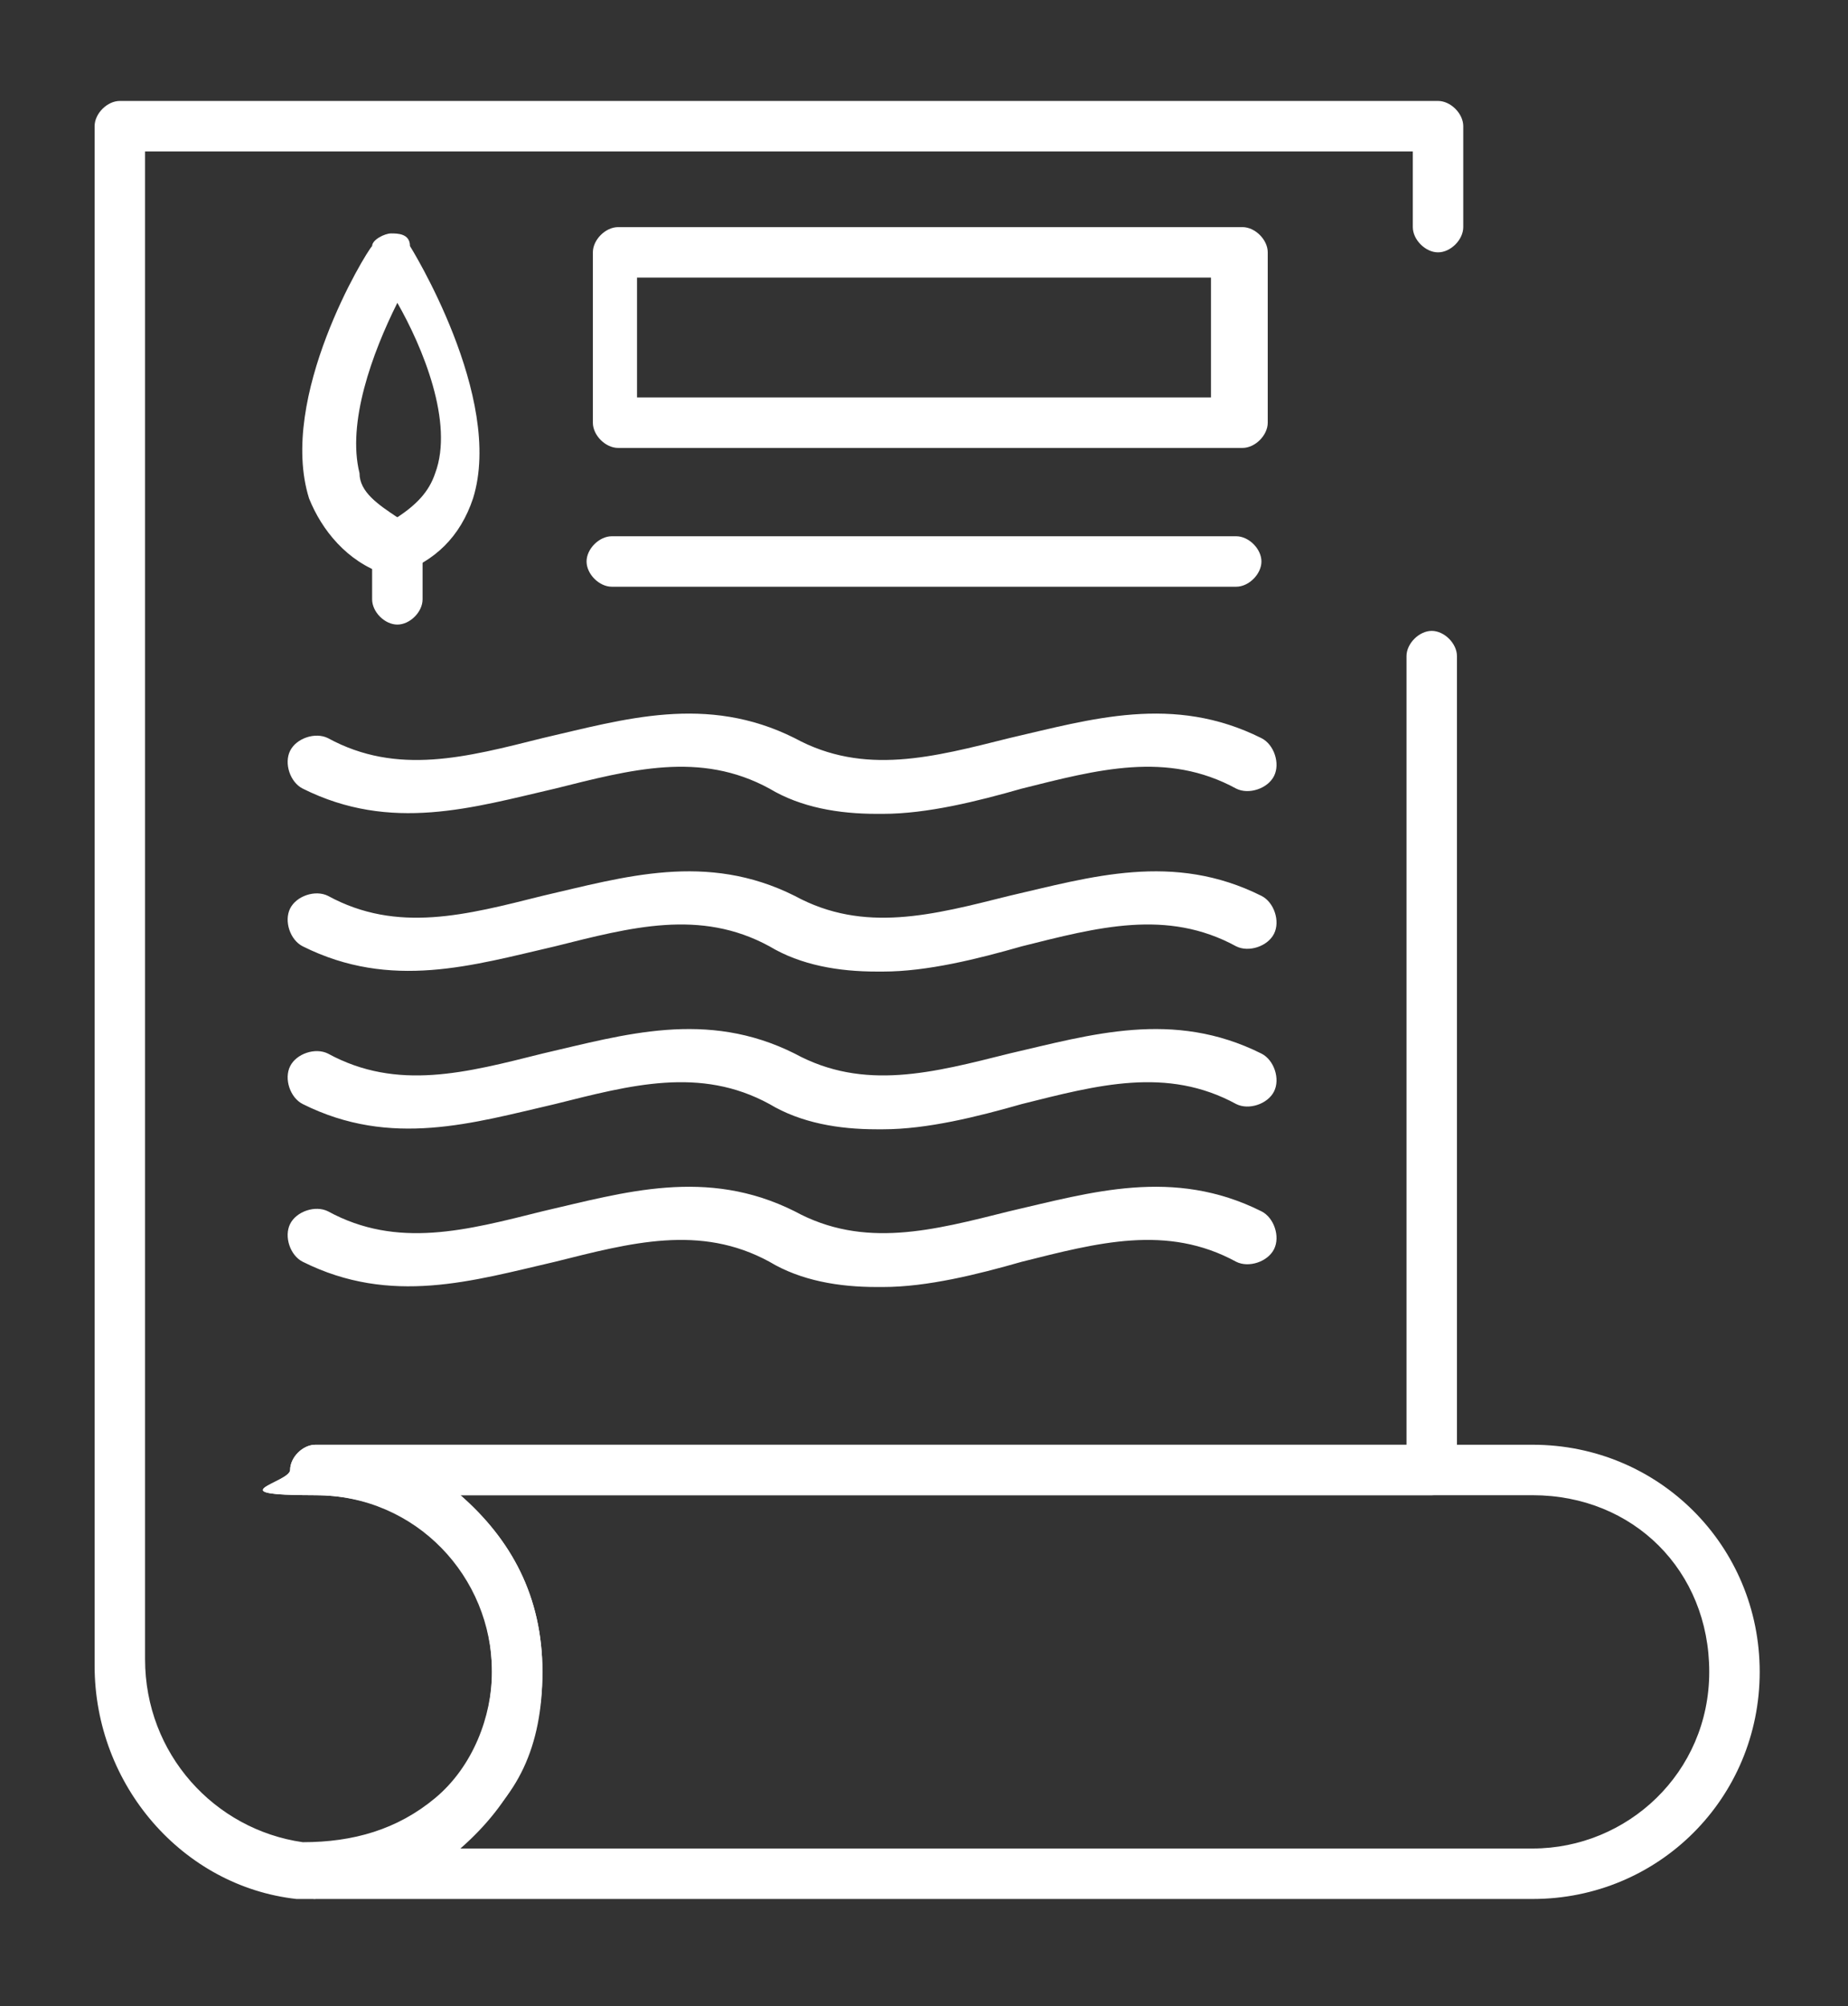
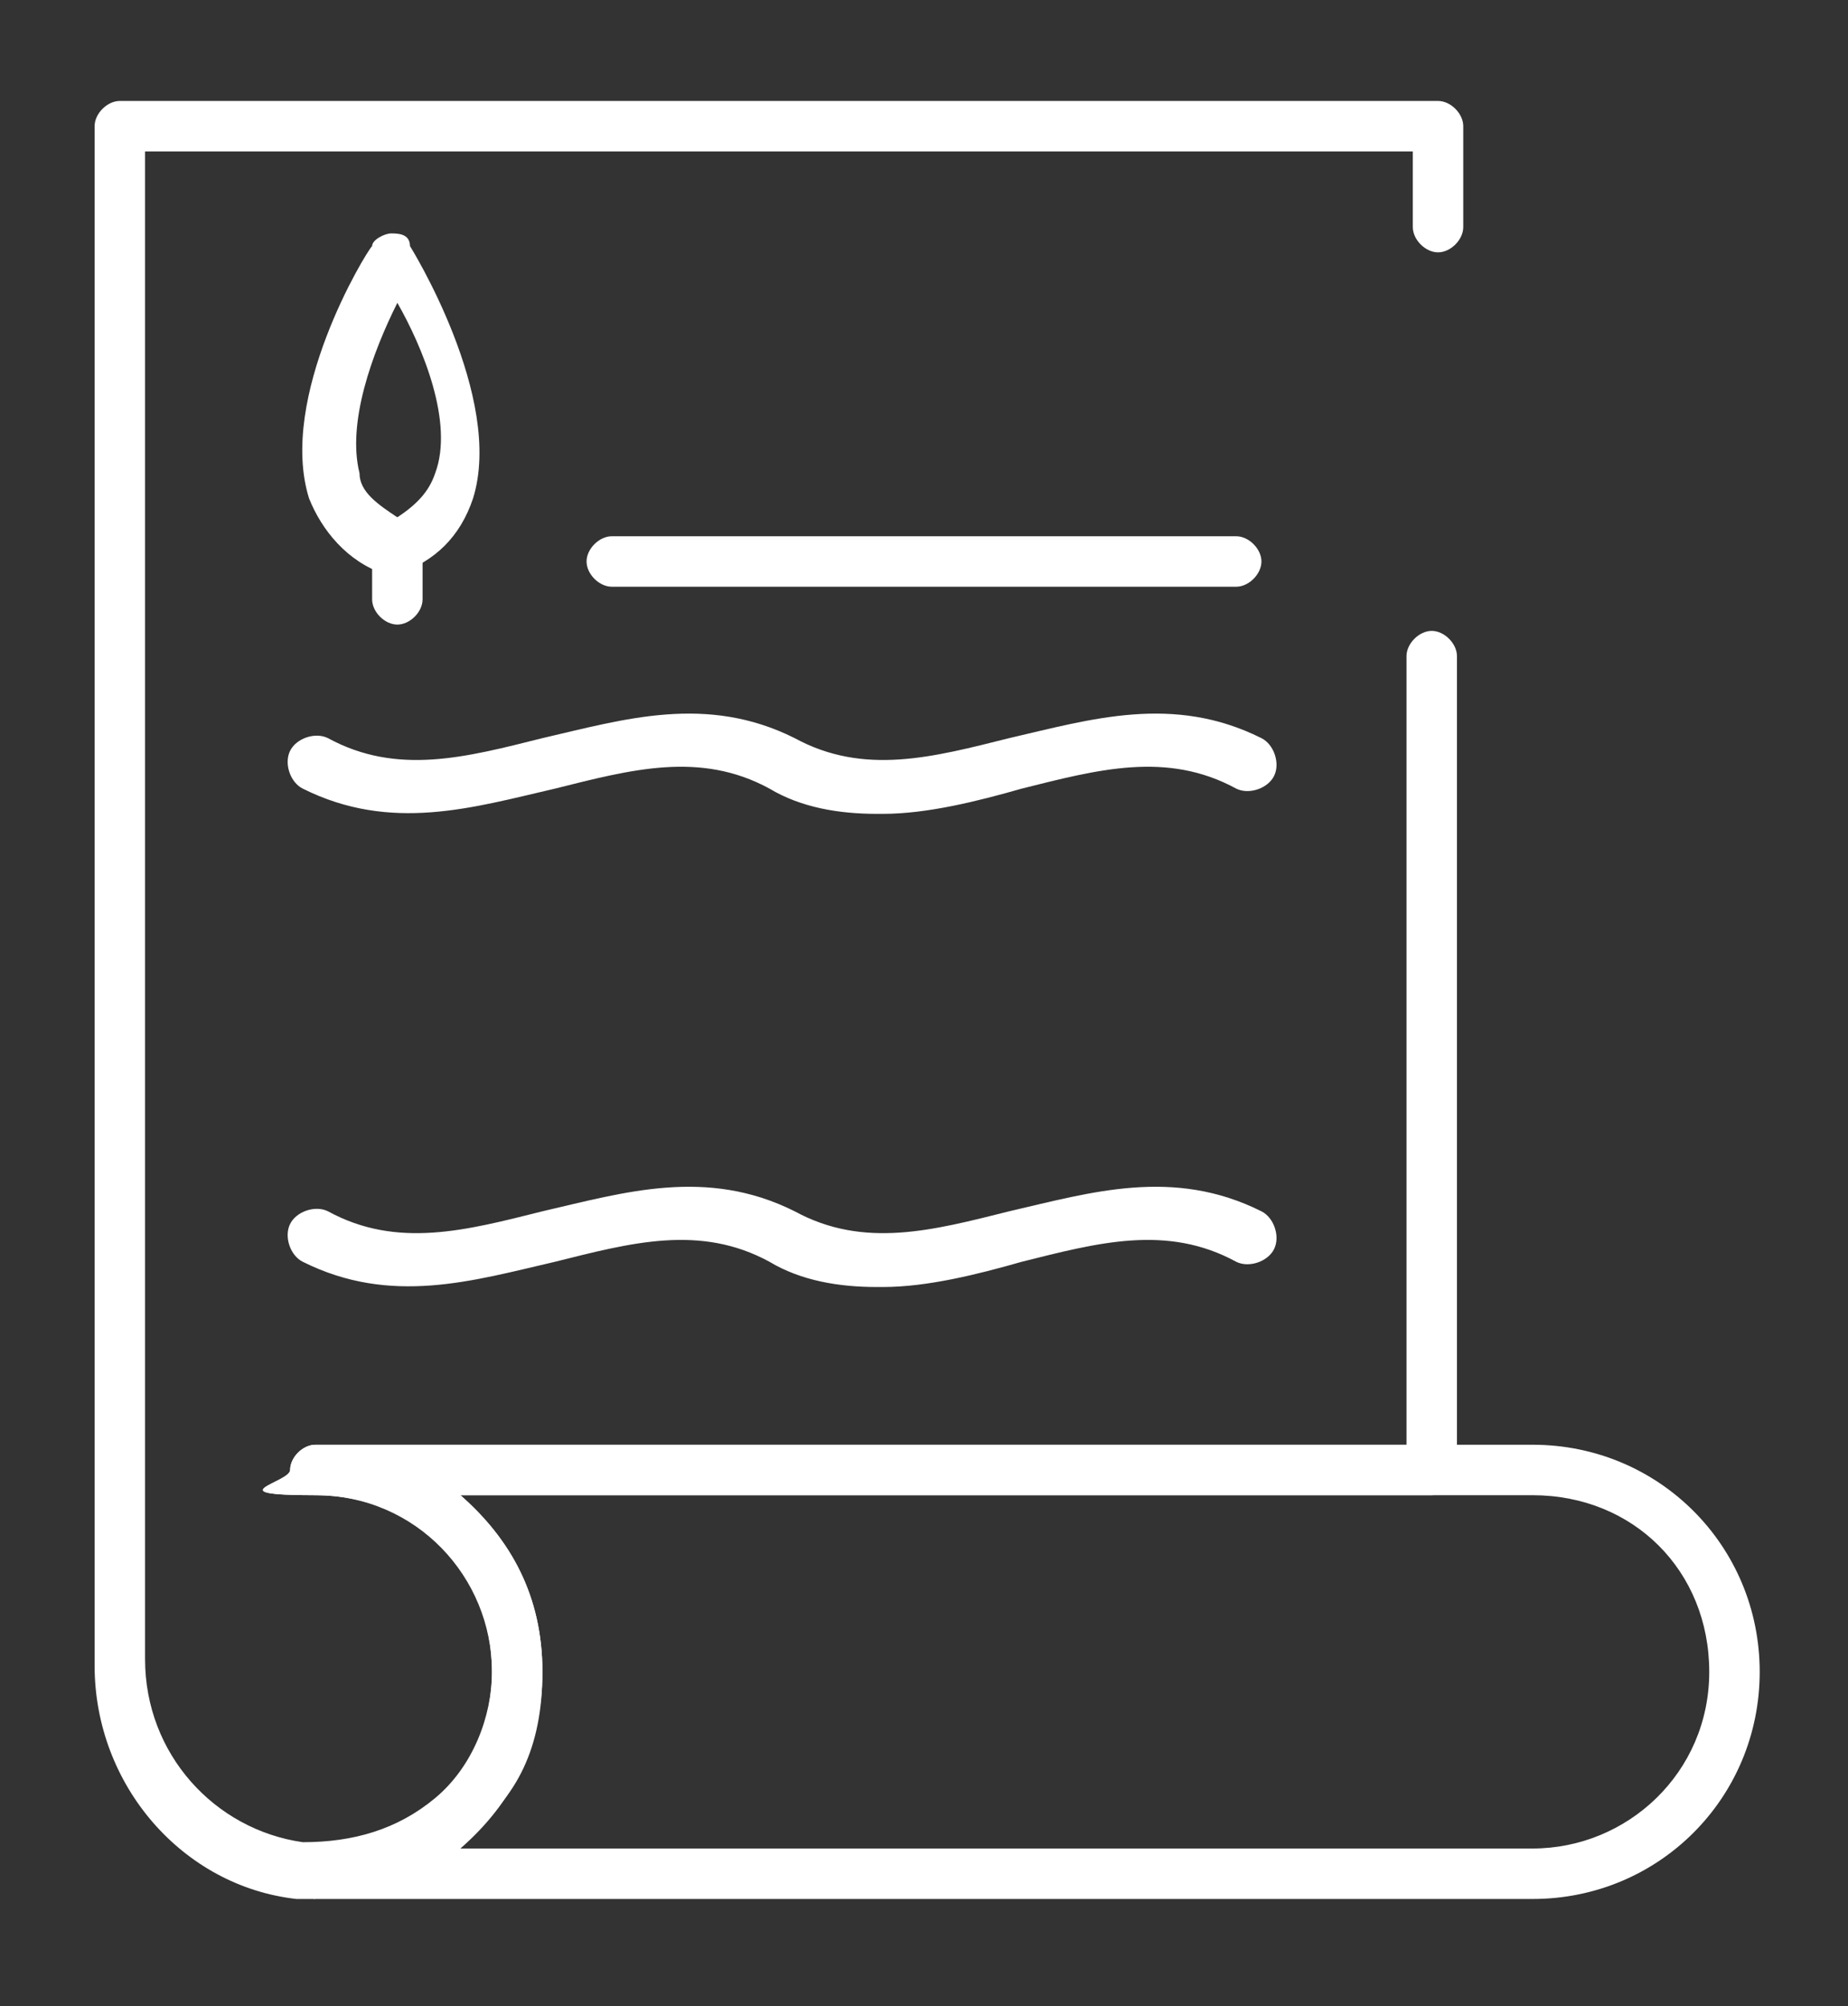
<svg xmlns="http://www.w3.org/2000/svg" id="Ebene_1" viewBox="0 0 29.3 31.8">
  <rect x="0" y="0" width="29.3" height="31.8" fill="#333333" stroke="none" />
  <defs>
    <style>      .st0 {        fill: #fff;      }    </style>
  </defs>
  <path class="st0" d="M24.3,30.1H5c-.2,0-.4-.2-.4-.4s.2-.4.4-.4c1.5,0,2.8-1.2,2.8-2.8s-1.2-2.8-2.8-2.8-.4-.2-.4-.4.2-.4.4-.4h19.3c2,0,3.6,1.6,3.6,3.6s-1.6,3.6-3.6,3.6ZM7.3,29.3h17c1.5,0,2.8-1.2,2.8-2.8s-1.2-2.8-2.8-2.8H7.3c.8.7,1.3,1.6,1.3,2.8s-.5,2.1-1.3,2.8Z" />
  <path class="st0" d="M5,30.1c-.1,0-.2,0-.3,0-1.8-.2-3.2-1.8-3.2-3.7V2c0-.2.2-.4.4-.4h20.9c.2,0,.4.2.4.4v1.6c0,.2-.2.4-.4.4s-.4-.2-.4-.4v-1.2H2.3v23.9c0,1.5,1.1,2.7,2.5,2.9.8,0,1.5-.2,2.1-.7.6-.5.9-1.3.9-2,0-1.5-1.2-2.8-2.8-2.8s-.4-.2-.4-.4.2-.4.4-.4h17.3v-12.5c0-.2.2-.4.4-.4s.4.2.4.4v12.9c0,.2-.2.4-.4.4H7.3c.8.7,1.3,1.6,1.3,2.8s-.4,2-1.2,2.6c-.7.6-1.5.9-2.4.9Z" />
  <path class="st0" d="M13.9,12.9c-.6,0-1.2-.1-1.7-.4-1.1-.6-2.2-.3-3.4,0-1.3.3-2.6.7-4,0-.2-.1-.3-.4-.2-.6.1-.2.4-.3.6-.2,1.1.6,2.2.3,3.4,0,1.3-.3,2.6-.7,4,0,1.1.6,2.2.3,3.4,0,1.3-.3,2.6-.7,4,0,.2.1.3.4.2.6-.1.2-.4.3-.6.2-1.1-.6-2.2-.3-3.4,0-.7.2-1.5.4-2.2.4Z" />
-   <path class="st0" d="M13.9,15.4c-.6,0-1.2-.1-1.7-.4-1.1-.6-2.2-.3-3.4,0-1.3.3-2.6.7-4,0-.2-.1-.3-.4-.2-.6.1-.2.4-.3.6-.2,1.1.6,2.2.3,3.4,0,1.3-.3,2.6-.7,4,0,1.1.6,2.2.3,3.4,0,1.3-.3,2.6-.7,4,0,.2.1.3.4.2.6-.1.2-.4.3-.6.2-1.1-.6-2.2-.3-3.4,0-.7.2-1.5.4-2.2.4Z" />
-   <path class="st0" d="M13.9,17.9c-.6,0-1.2-.1-1.7-.4-1.1-.6-2.2-.3-3.4,0-1.3.3-2.6.7-4,0-.2-.1-.3-.4-.2-.6.1-.2.4-.3.6-.2,1.1.6,2.2.3,3.4,0,1.3-.3,2.6-.7,4,0,1.1.6,2.2.3,3.4,0,1.3-.3,2.6-.7,4,0,.2.1.3.4.2.6-.1.2-.4.3-.6.2-1.1-.6-2.2-.3-3.4,0-.7.2-1.5.4-2.2.4Z" />
+   <path class="st0" d="M13.9,15.4Z" />
  <path class="st0" d="M13.9,20.4c-.6,0-1.2-.1-1.7-.4-1.1-.6-2.2-.3-3.4,0-1.3.3-2.6.7-4,0-.2-.1-.3-.4-.2-.6.1-.2.4-.3.6-.2,1.1.6,2.2.3,3.4,0,1.3-.3,2.6-.7,4,0,1.1.6,2.2.3,3.4,0,1.3-.3,2.6-.7,4,0,.2.1.3.4.2.6-.1.2-.4.3-.6.2-1.1-.6-2.2-.3-3.4,0-.7.2-1.5.4-2.2.4Z" />
  <path class="st0" d="M6.3,9.1c0,0-.1,0-.2,0-.6-.2-1-.7-1.2-1.2-.5-1.6.9-3.9,1-4,0-.1.2-.2.3-.2s.3,0,.3.2c0,0,1.5,2.4,1,4-.2.6-.6,1-1.2,1.2,0,0,0,0-.1,0ZM6.3,4.8c-.4.8-.8,1.9-.6,2.7,0,.3.3.5.6.7.3-.2.5-.4.6-.7.3-.8-.2-2-.6-2.7Z" />
  <path class="st0" d="M6.3,9.9c-.2,0-.4-.2-.4-.4v-.9c0-.2.2-.4.4-.4s.4.2.4.4v.9c0,.2-.2.4-.4.4Z" />
-   <path class="st0" d="M19.7,7.1h-9.9c-.2,0-.4-.2-.4-.4v-2.7c0-.2.2-.4.4-.4h9.9c.2,0,.4.2.4.4v2.7c0,.2-.2.4-.4.4ZM10.1,6.3h9.1v-1.9h-9.1v1.9Z" />
  <path class="st0" d="M19.6,9.3h-9.9c-.2,0-.4-.2-.4-.4s.2-.4.4-.4h9.9c.2,0,.4.2.4.4,0,.2-.2.4-.4.4Z" />
</svg>